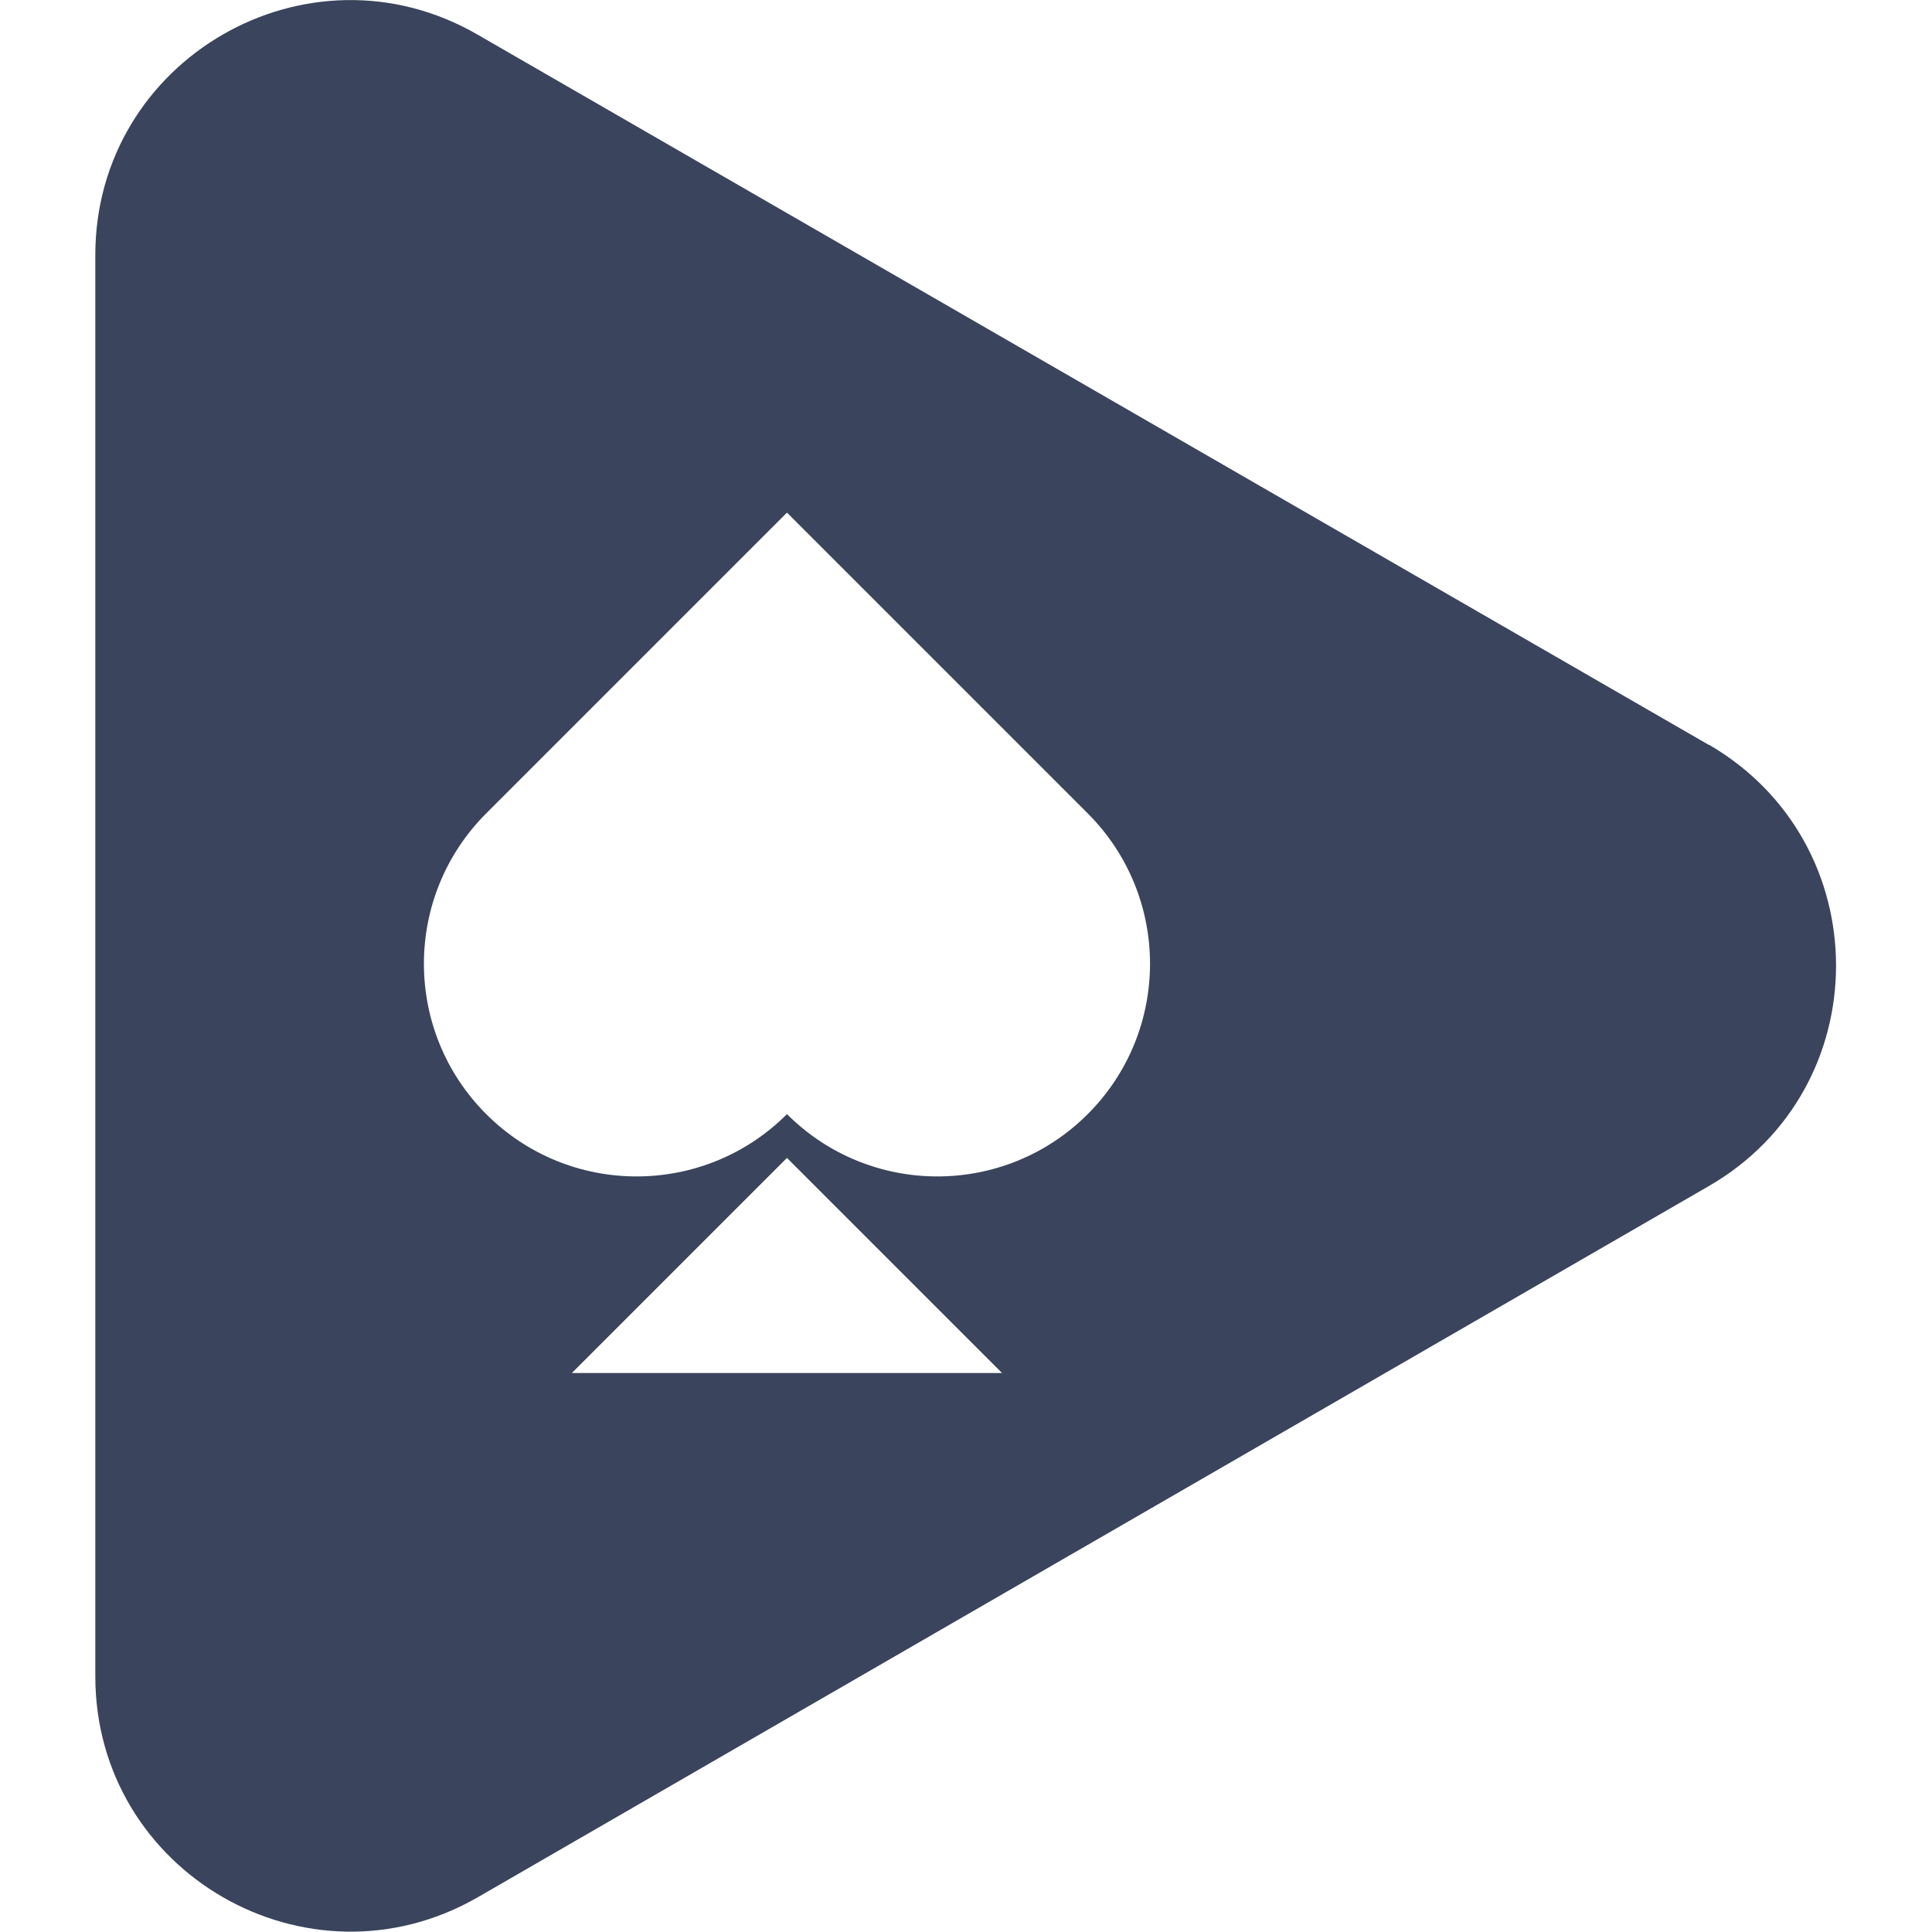
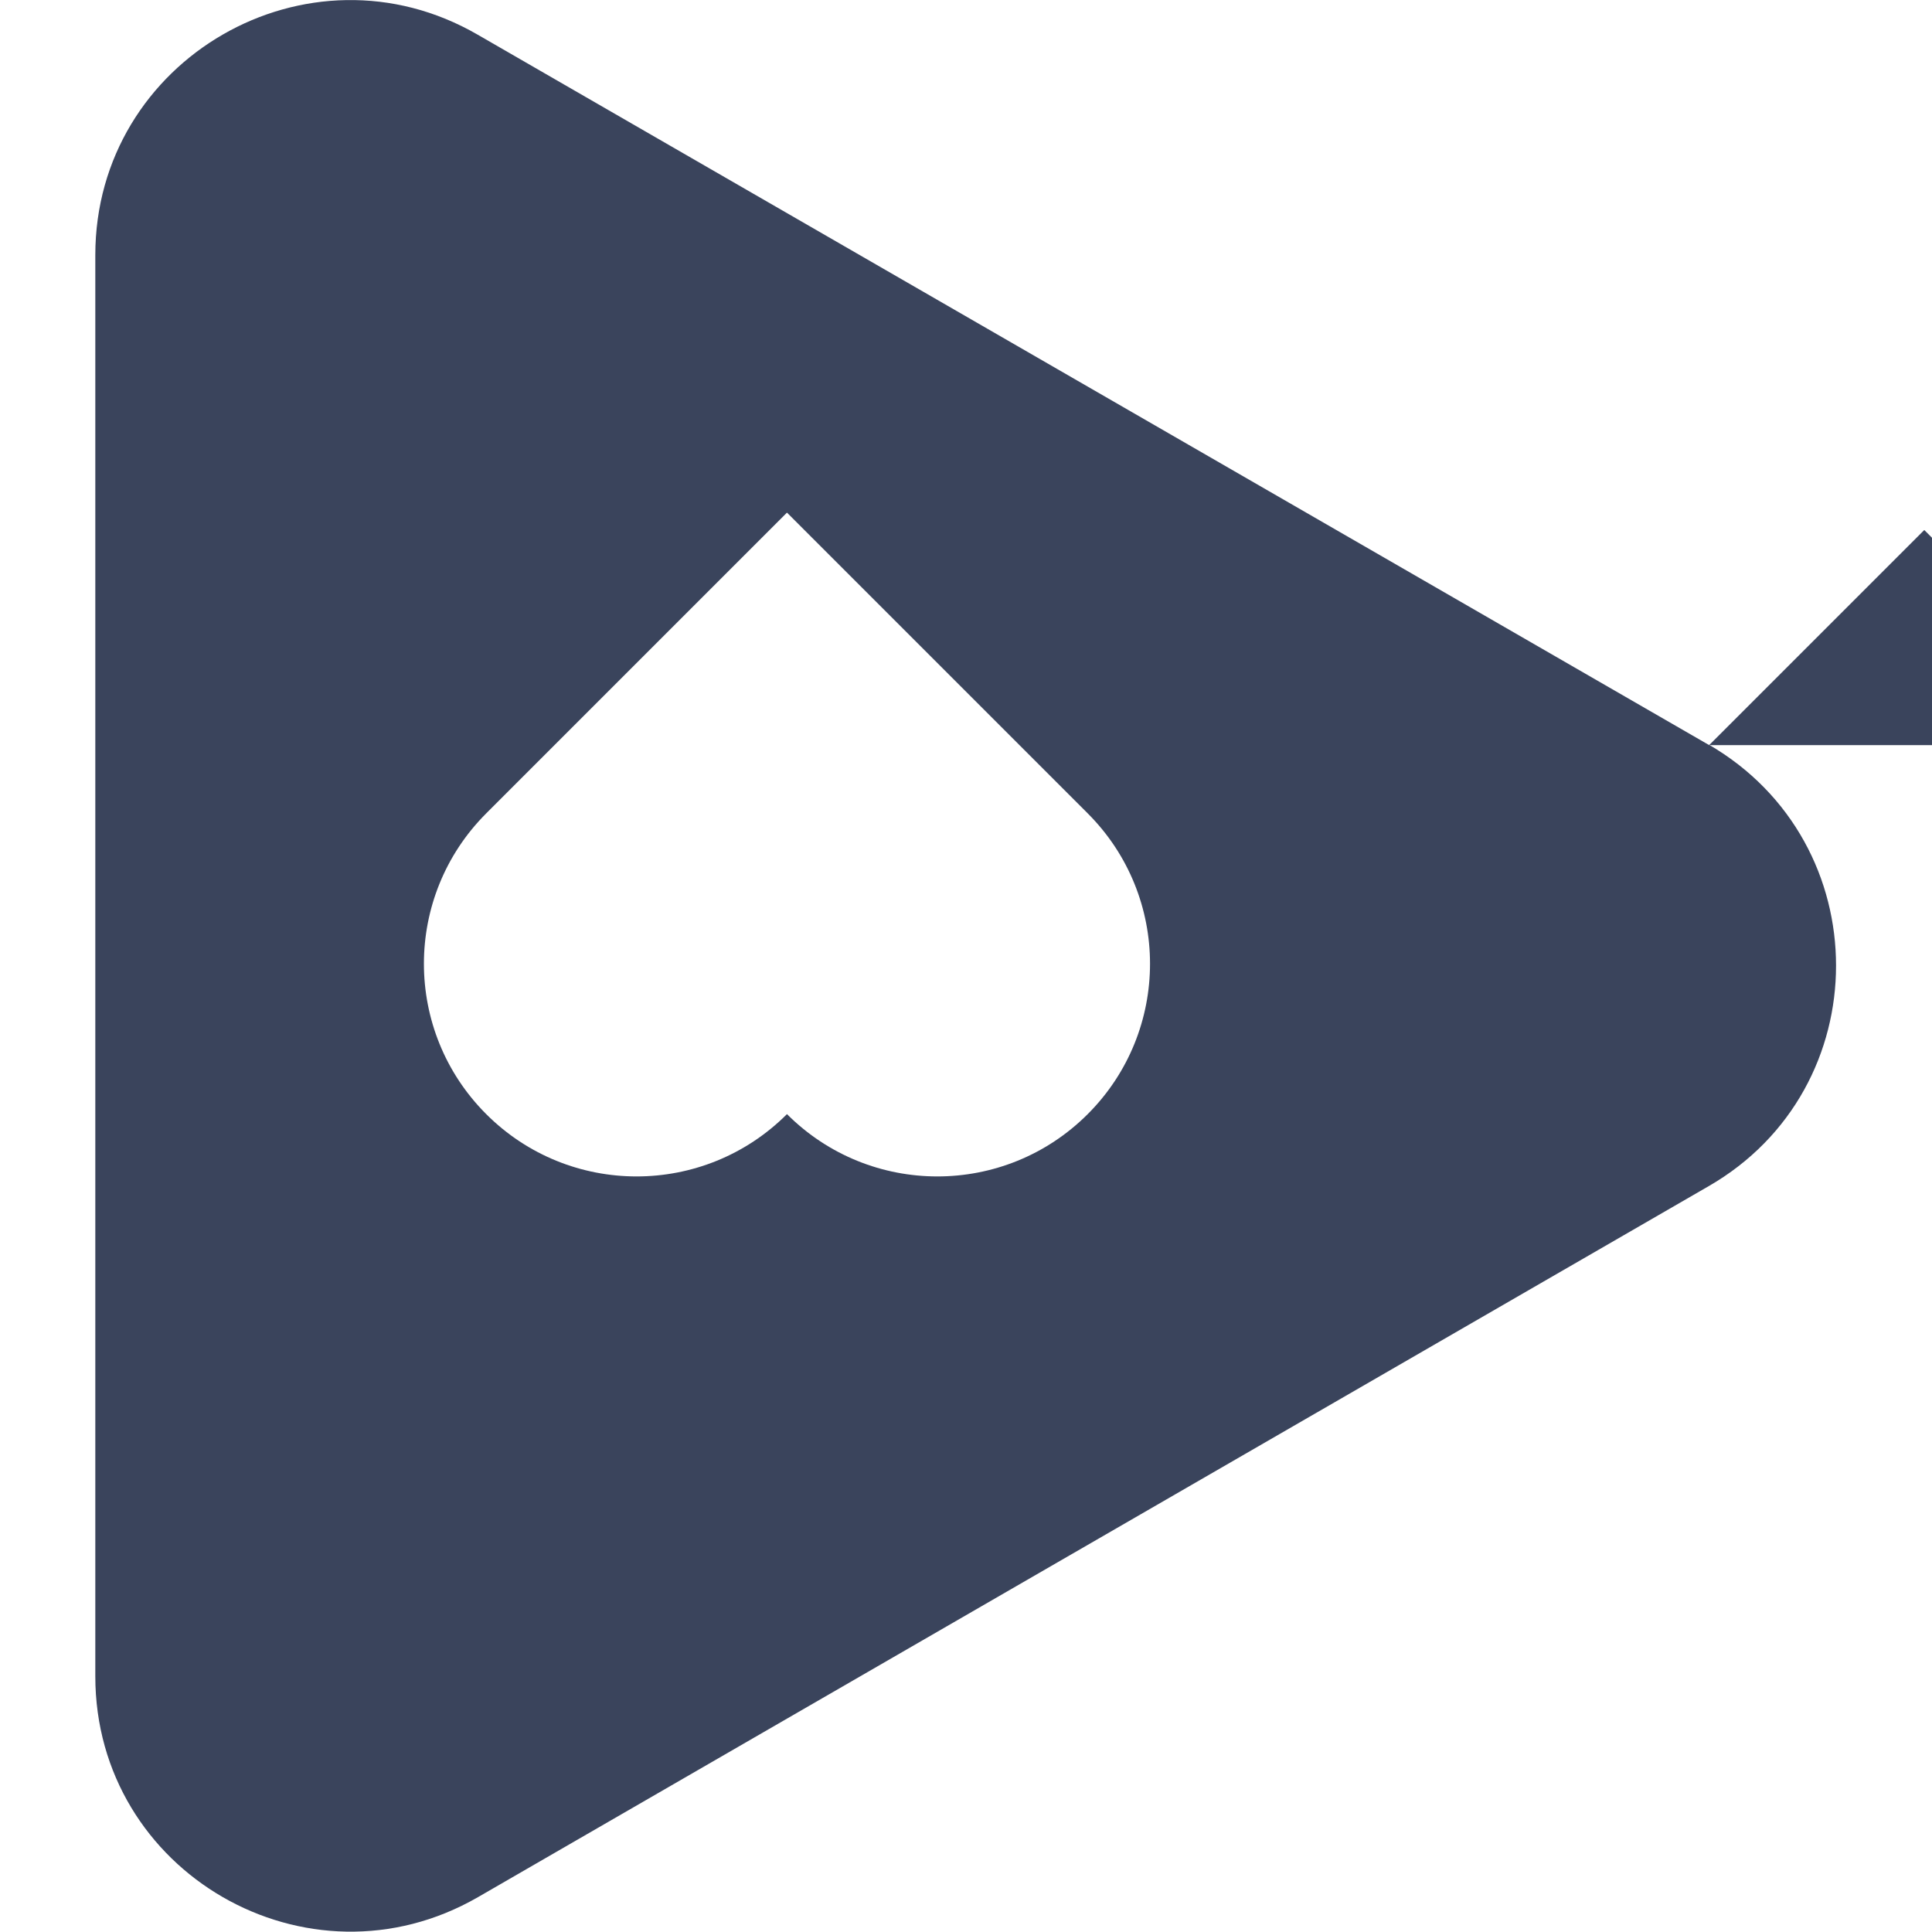
<svg xmlns="http://www.w3.org/2000/svg" id="Layer_1" version="1.1" viewBox="0 0 30 30">
  <defs>
    <style>
      .st0 {
        fill: #3a445c;
      }
    </style>
  </defs>
-   <path class="st0" d="M26.54,11.57L7.42.54C4.78-.99,1.48.92,1.48,3.96v22.07c0,3.05,3.3,4.95,5.94,3.43l19.11-11.04c2.64-1.52,2.64-5.33,0-6.86ZM8.88,21.32l3.34-3.34,3.34,3.34h-6.69ZM16.89,17.3c-1.29,1.29-3.38,1.29-4.67,0-1.29,1.29-3.38,1.29-4.67,0s-1.29-3.38,0-4.67l4.67-4.67,4.67,4.67c1.29,1.29,1.29,3.38,0,4.67Z" />
+   <path class="st0" d="M26.54,11.57L7.42.54C4.78-.99,1.48.92,1.48,3.96v22.07c0,3.05,3.3,4.95,5.94,3.43l19.11-11.04c2.64-1.52,2.64-5.33,0-6.86Zl3.34-3.34,3.34,3.34h-6.69ZM16.89,17.3c-1.29,1.29-3.38,1.29-4.67,0-1.29,1.29-3.38,1.29-4.67,0s-1.29-3.38,0-4.67l4.67-4.67,4.67,4.67c1.29,1.29,1.29,3.38,0,4.67Z" />
</svg>